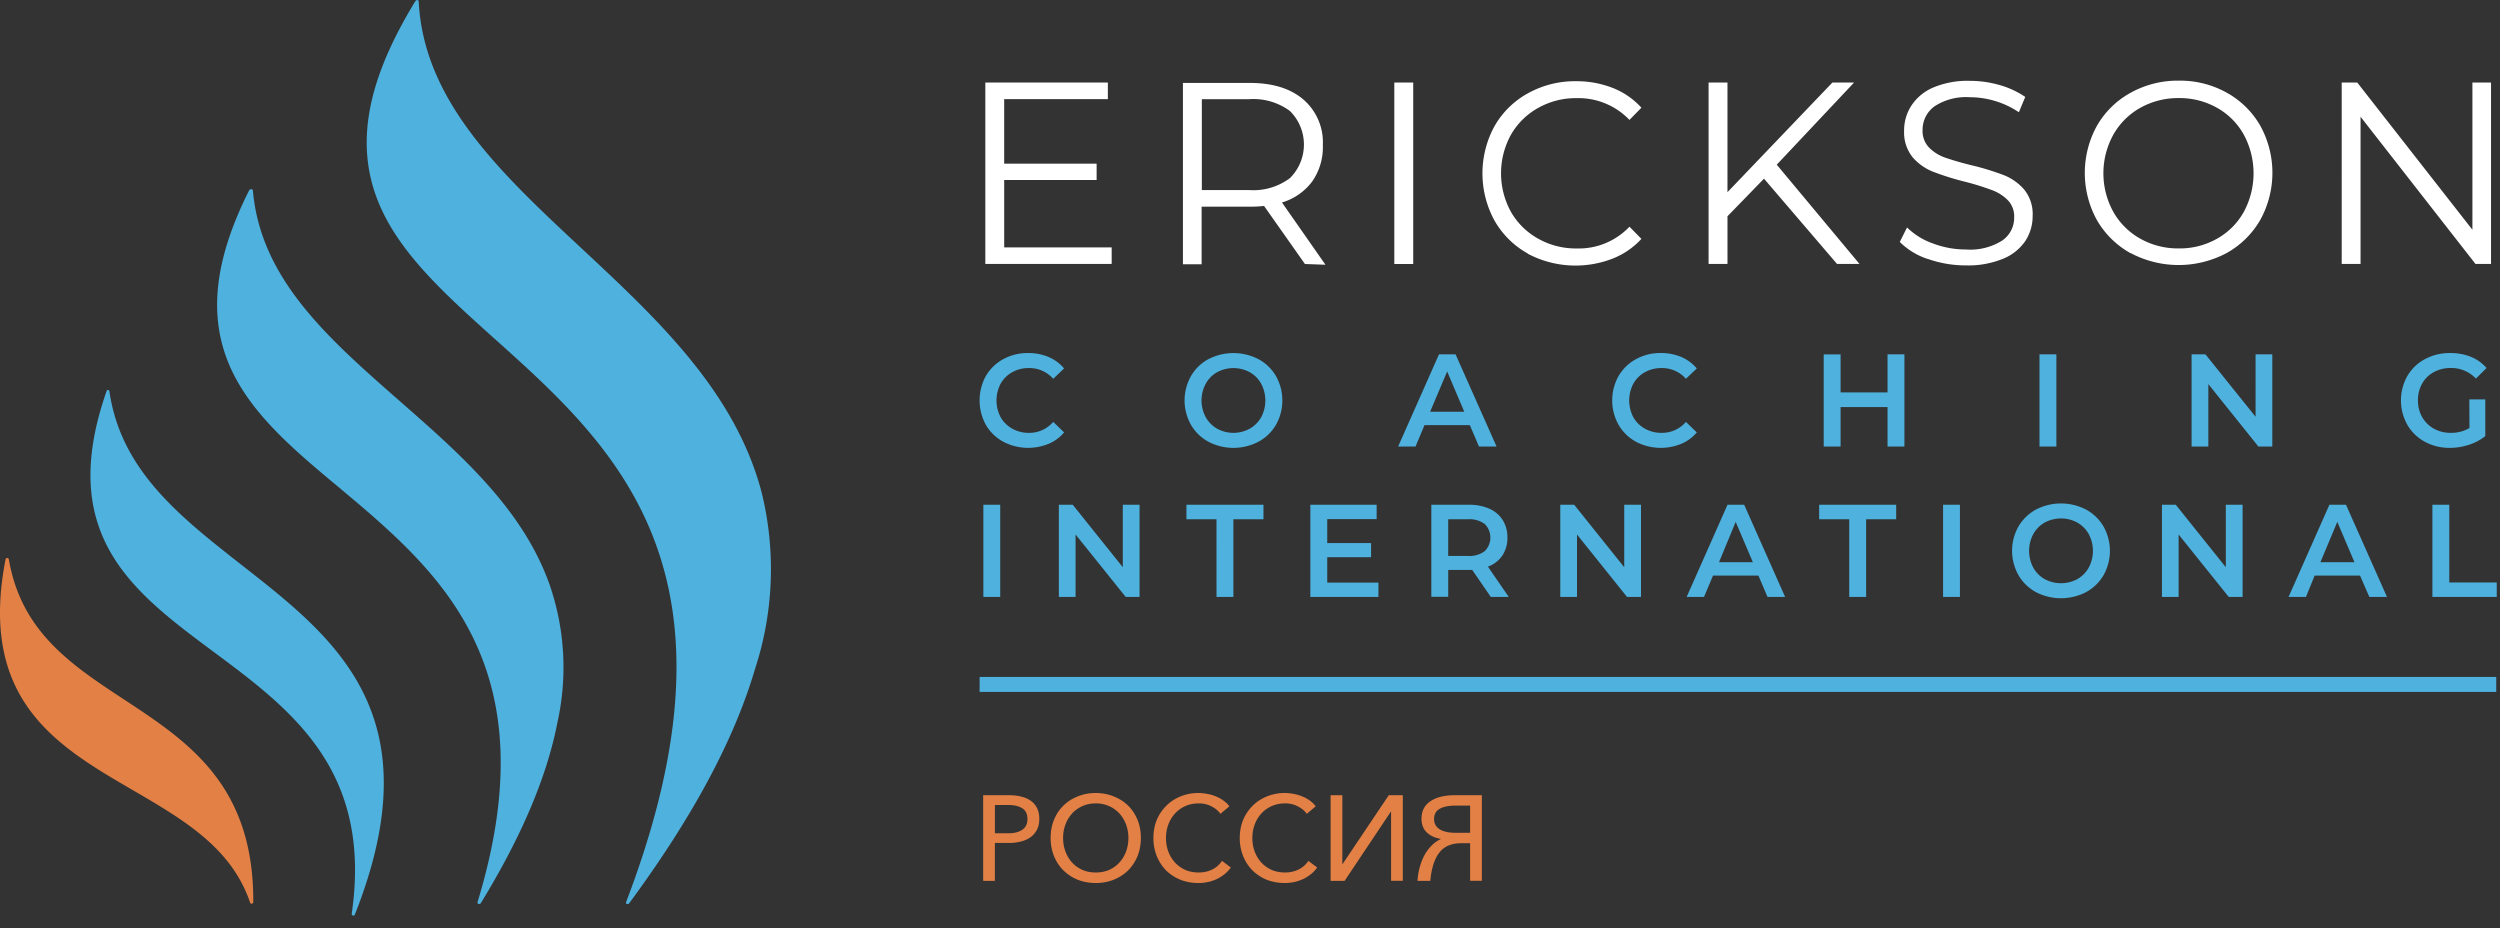
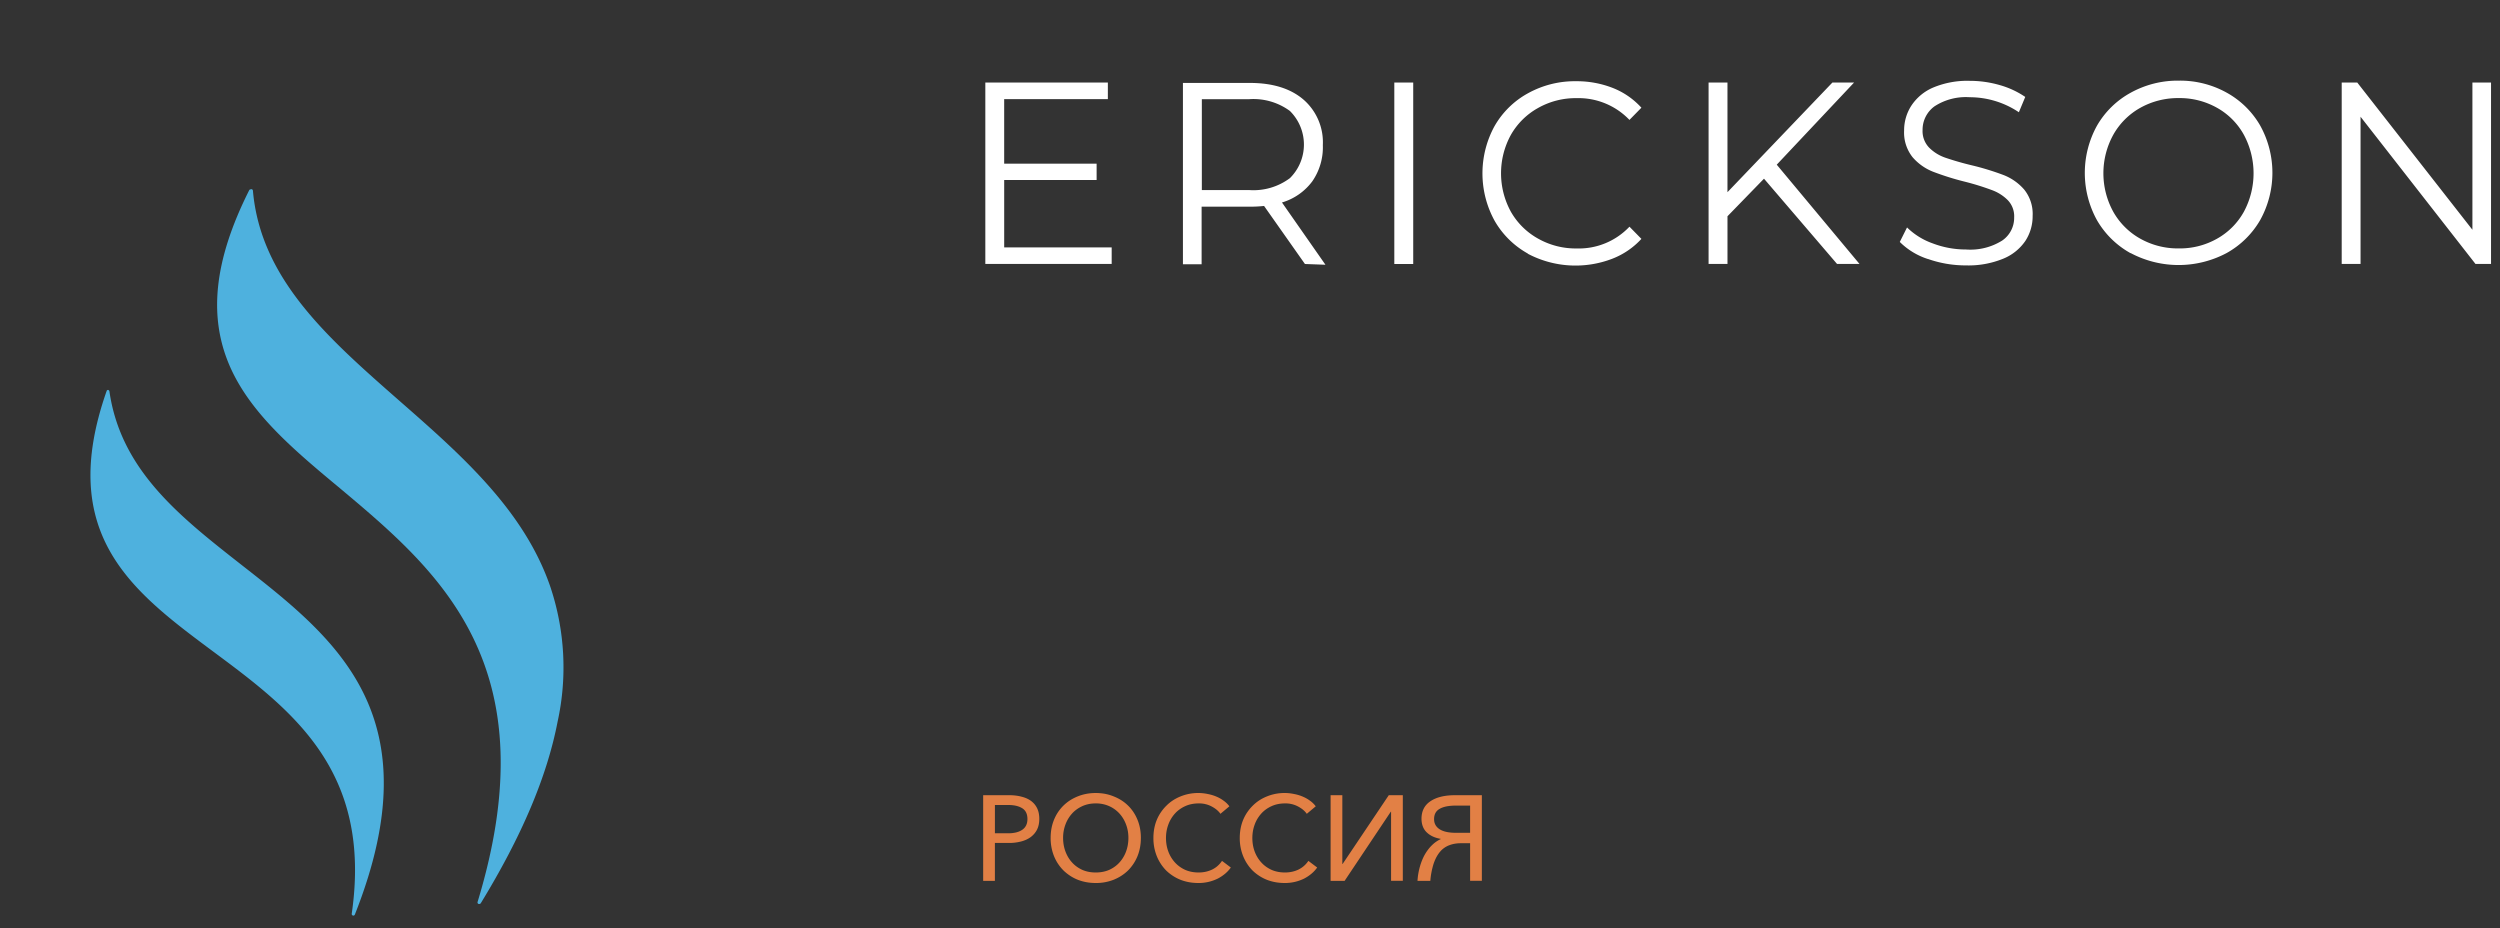
<svg xmlns="http://www.w3.org/2000/svg" width="167" height="62" fill="none">
  <rect width="100%" height="100%" fill="#333333" stroke="none" />
-   <path d="M.484 37.269a.112.112 0 00-.112.086c-1.83 9.413 3.422 12.476 8.51 15.433 3.402 1.98 6.593 3.854 7.826 7.51a.112.112 0 00.105.072.119.119 0 00.106-.098c.044-7.836-4.358-10.734-8.61-13.532C4.77 44.415 1.42 42.21.59 37.36a.119.119 0 00-.118-.093l.013.002z" fill="#E28045" />
  <path d="M7.229 26.046a.099.099 0 00-.106.073c-3.368 9.61 1.734 13.4 7.14 17.42 5.221 3.88 10.626 7.92 9.23 17.518a.119.119 0 00.098.106.112.112 0 00.112-.066c5.274-13.307-1.24-18.41-7.542-23.341-4.16-3.26-8.095-6.343-8.853-11.623a.112.112 0 00-.106-.086h.027z" fill="#4EB1DE" />
  <path d="M16.748 12.647a.119.119 0 00-.105.066c-2.393 4.766-2.763 8.584-1.187 11.981 1.424 3.05 4.24 5.42 7.252 7.921 6.592 5.532 14.022 11.796 9.19 27.651a.105.105 0 00.079.12h.04a.118.118 0 00.105-.06c2.742-4.489 4.423-8.463 5.129-12.133a16.933 16.933 0 00-.482-8.977c-1.753-5.141-5.986-8.851-10.08-12.436-4.766-4.185-9.282-8.133-9.795-14.054a.113.113 0 00-.1-.092l-.046.013z" fill="#4EB1DE" />
-   <path d="M27.744.079c-3.223 5.28-4.02 9.477-2.511 13.314 1.358 3.445 4.47 6.238 7.76 9.195 8.107 7.26 17.29 15.538 8.826 37.685a.092.092 0 00.027.1c.01.009.02.015.033.019h.052a.119.119 0 00.099-.053c4.265-5.79 7.021-10.931 8.425-15.71a21.44 21.44 0 00.429-11.71c-1.76-6.753-6.988-11.618-12.031-16.324-5.439-5.07-10.548-9.849-10.884-16.502A.106.106 0 0027.876 0a.125.125 0 00-.105.053" fill="#4EB1DE" />
-   <path d="M65.438 45.72h101.311" stroke="#4EB1DE" />
-   <path d="M67.015 29.505a2.992 2.992 0 01-1.162-1.129 3.396 3.396 0 010-3.257 3.05 3.05 0 011.167-1.129 3.384 3.384 0 011.66-.407 3.45 3.45 0 011.36.263c.403.168.76.43 1.04.765l-.725.694a2.115 2.115 0 00-1.62-.718 2.249 2.249 0 00-1.118.276c-.325.18-.593.447-.775.77a2.401 2.401 0 000 2.235c.183.322.45.587.775.765.34.191.727.288 1.118.281a2.098 2.098 0 001.621-.732l.726.703c-.281.336-.64.598-1.045.765a3.584 3.584 0 01-3.025-.145m16.472-.871a1.98 1.98 0 00.765-.77 2.381 2.381 0 000-2.225 1.962 1.962 0 00-.765-.775 2.296 2.296 0 00-2.182 0c-.322.18-.586.45-.76.775a2.343 2.343 0 000 2.225c.176.322.44.59.76.77a2.259 2.259 0 002.182 0zm-2.763.872a2.953 2.953 0 01-1.166-1.133 3.307 3.307 0 010-3.247 2.95 2.95 0 011.166-1.134 3.64 3.64 0 013.343 0c.487.26.893.652 1.171 1.13a3.323 3.323 0 010 3.256 2.989 2.989 0 01-1.17 1.129 3.602 3.602 0 01-3.344 0m17.092-2.003l-1.142-2.691-1.138 2.69h2.28zm.373.896h-3.03l-.6 1.43h-1.162l2.73-6.16h1.108l2.74 6.16h-1.176l-.61-1.43zm11.094 1.105a2.993 2.993 0 01-1.161-1.13 3.339 3.339 0 010-3.256 3.033 3.033 0 011.166-1.13 3.385 3.385 0 011.66-.407c.467-.005.929.084 1.36.263.402.17.759.432 1.041.766l-.726.693a2.11 2.11 0 00-1.622-.717 2.251 2.251 0 00-1.118.276 1.98 1.98 0 00-.774.77 2.402 2.402 0 000 2.235c.181.323.449.588.774.765.342.192.728.289 1.118.281a2.097 2.097 0 001.622-.732l.726.703a2.751 2.751 0 01-1.047.766 3.59 3.59 0 01-3.025-.145m17.941-5.836v6.16h-1.127v-2.64h-3.136v2.64h-1.128v-6.158h1.128v2.539h3.136v-2.54h1.127zm10.151 0h-1.128v6.16h1.128v-6.16zm14.424 0v6.16h-.929l-3.344-4.172v4.172h-1.119v-6.16h.925l3.349 4.169V23.67h1.118zm13.162 3.01h1.065v2.452a3.435 3.435 0 01-1.094.582 4.106 4.106 0 01-1.283.203 3.385 3.385 0 01-1.669-.412 2.987 2.987 0 01-1.162-1.129 3.328 3.328 0 010-3.256c.279-.48.686-.87 1.176-1.13a3.467 3.467 0 011.684-.407c.474-.007.944.079 1.385.252.403.163.762.419 1.048.747l-.711.707a2.265 2.265 0 00-1.675-.707 2.31 2.31 0 00-1.137.276c-.328.175-.598.44-.779.766a2.21 2.21 0 00-.281 1.124c-.006.388.091.771.281 1.11.183.325.453.593.779.775.347.19.737.286 1.132.281.438.008.869-.102 1.249-.32l-.008-1.914zm-98.137 7.037h-1.127v6.16h1.127v-6.16zm9.307 0v6.16h-.924l-3.35-4.173v4.172h-1.117v-6.159h.929l3.343 4.173v-4.173h1.119zm5.14.969h-2.008v-.969H84.4v.97h-2.01v5.19h-1.127l-.002-5.19zm10.818 4.231v.96h-4.549v-6.16h4.428v.96h-3.3v1.599h2.928v.946h-2.928v1.696l3.422-.001zM99.18 35a1.74 1.74 0 00-1.123-.314H96.74v2.452h1.316c.4.028.798-.085 1.123-.32a1.28 1.28 0 000-1.817zm.406 4.876l-1.24-1.803h-1.605v1.793h-1.128v-6.15h2.498c.471-.01.94.08 1.374.263.368.159.679.424.896.76.215.352.324.757.314 1.169.012.423-.105.84-.334 1.197a1.987 1.987 0 01-.968.746l1.394 2.026-1.201-.001zm10.032-6.159v6.16h-.931l-3.343-4.173v4.172h-1.117v-6.159h.929l3.343 4.173v-4.173h1.119zm7.473 3.838l-1.147-2.694-1.114 2.694h2.261zm.373.897h-3.036l-.6 1.425h-1.16l2.73-6.16h1.114l2.735 6.16h-1.176l-.607-1.425zm6.064-3.766h-2.008v-.969h5.145v.97h-2.008v5.19h-1.128l-.001-5.19zm7.396-.969h-1.127v6.16h1.127v-6.16zm7.842 4.967c.322-.182.587-.45.765-.775a2.383 2.383 0 000-2.225 2.031 2.031 0 00-.765-.775 2.293 2.293 0 00-2.183 0 1.998 1.998 0 00-.764.775 2.382 2.382 0 000 2.225c.176.325.442.594.764.775a2.301 2.301 0 002.183 0zm-2.763.873a3.038 3.038 0 01-1.171-1.14 3.31 3.31 0 010-3.246 3.068 3.068 0 011.171-1.134 3.642 3.642 0 013.343 0c.487.264.892.656 1.171 1.134a3.318 3.318 0 010 3.252c-.279.477-.684.87-1.171 1.133a3.64 3.64 0 01-3.343 0zm13.803-5.84v6.16h-.925l-3.349-4.173v4.172h-1.114v-6.159h.924l3.343 4.173v-4.173h1.121zm7.473 3.838l-1.147-2.694-1.128 2.694h2.275zm.373.897h-3.035l-.58 1.425h-1.162l2.73-6.16h1.108l2.739 6.16h-1.18l-.62-1.425zm4.832-4.735h1.128v5.19h3.17v.97h-4.298v-6.16z" fill="#4EB1DE" />
  <path d="M74.26 16.525v1.105h-8.44V5.515h8.185V6.62h-6.926v4.313h6.175v1.09H67.08v4.503h7.182zm11.903-4.622a3.157 3.157 0 000-4.493 4.12 4.12 0 00-2.71-.785h-3.17v6.072h3.17a4.07 4.07 0 002.71-.795zm1.007 5.732l-2.73-3.877c-.321.034-.644.05-.968.049h-3.204v3.847H79.02V5.54h4.468c1.523 0 2.717.37 3.581 1.11a3.78 3.78 0 011.297 3.043 3.997 3.997 0 01-.707 2.423 3.905 3.905 0 01-2.023 1.41l2.904 4.159-1.37-.05zm7.234-12.12H93.14v12.12h1.263V5.515zm7.663 11.427a5.81 5.81 0 01-2.236-2.21 6.578 6.578 0 010-6.3 5.749 5.749 0 012.246-2.206 6.45 6.45 0 013.204-.8 6.583 6.583 0 012.458.451 5.094 5.094 0 011.907 1.318l-.799.815a4.714 4.714 0 00-3.533-1.454 5.104 5.104 0 00-2.574.659 4.724 4.724 0 00-1.815 1.798 5.34 5.34 0 000 5.127 4.724 4.724 0 001.815 1.797 5.102 5.102 0 002.575.66 4.66 4.66 0 003.533-1.454l.798.814a5.154 5.154 0 01-1.936 1.323 6.827 6.827 0 01-5.662-.335m15.787-5.009l-2.439 2.51v3.184h-1.263V5.515h1.262v7.323l7.008-7.323h1.448l-5.164 5.486 5.527 6.63h-1.5l-4.879-5.695zm10.959 5.37a4.706 4.706 0 01-1.888-1.144l.484-.969a4.67 4.67 0 001.718 1.066c.708.27 1.46.408 2.217.407a4.006 4.006 0 002.418-.595 1.836 1.836 0 00.803-1.55 1.546 1.546 0 00-.435-1.159 2.902 2.902 0 00-1.065-.669 17.193 17.193 0 00-1.757-.547 18.365 18.365 0 01-2.148-.67 3.503 3.503 0 01-1.375-.968 2.639 2.639 0 01-.571-1.784 3.031 3.031 0 01.484-1.667 3.29 3.29 0 011.452-1.207 5.904 5.904 0 012.454-.45c.678 0 1.352.096 2.003.285a5.85 5.85 0 011.699.79l-.426 1.023c-.969-.651-2.11-1-3.278-1.003a3.837 3.837 0 00-2.361.61 1.935 1.935 0 00-.794 1.585 1.585 1.585 0 00.435 1.168c.308.308.682.54 1.094.679a19.62 19.62 0 001.767.508 17.64 17.64 0 012.12.65c.53.207 1.001.54 1.374.97.396.497.596 1.123.562 1.758a3.004 3.004 0 01-.484 1.667 3.28 3.28 0 01-1.496 1.197 6.123 6.123 0 01-2.473.442 7.615 7.615 0 01-2.546-.432m19.318-1.353a4.626 4.626 0 001.791-1.798 5.427 5.427 0 000-5.142 4.613 4.613 0 00-1.791-1.802 5.084 5.084 0 00-2.556-.65 5.165 5.165 0 00-2.57.65 4.684 4.684 0 00-1.806 1.802 5.336 5.336 0 000 5.142 4.698 4.698 0 001.806 1.798 5.113 5.113 0 002.57.65 5.035 5.035 0 002.556-.65zm-5.774.97a5.875 5.875 0 01-2.25-2.21 6.535 6.535 0 010-6.302 5.814 5.814 0 012.25-2.205 6.482 6.482 0 013.219-.81 6.405 6.405 0 013.194.8 5.844 5.844 0 012.246 2.205 6.513 6.513 0 010 6.302 5.898 5.898 0 01-2.246 2.21 6.832 6.832 0 01-6.413 0m24.076-11.389V17.63h-1.04l-7.676-9.832v9.832h-1.259V5.515h1.04l7.691 9.833V5.515h1.244z" fill="#fff" />
  <path d="M65.676 53.119h1.737c.296 0 .569.032.816.097.248.059.46.153.639.282.177.13.315.294.412.493.097.2.145.437.145.711 0 .275-.051.515-.153.72a1.42 1.42 0 01-.429.5c-.177.13-.393.227-.646.292a3.196 3.196 0 01-.808.096h-.93v2.53h-.783v-5.721zm.784 2.545h.88c.404 0 .72-.078.946-.234.231-.157.347-.396.347-.72 0-.334-.115-.573-.347-.719-.232-.145-.544-.218-.938-.218h-.888v1.891zm9.75.307c0 .442-.075.849-.225 1.22a2.896 2.896 0 01-.63.954c-.27.264-.59.471-.962.622a3.213 3.213 0 01-1.196.218c-.431 0-.833-.073-1.204-.218a2.955 2.955 0 01-.954-.622c-.27-.27-.48-.587-.63-.954a3.216 3.216 0 01-.226-1.22c0-.442.075-.846.226-1.212a2.8 2.8 0 01.63-.946c.27-.263.587-.468.954-.614.371-.15.773-.226 1.204-.226.43 0 .83.076 1.196.226.371.146.692.35.961.614.27.264.48.58.63.946.151.366.227.77.227 1.212zm-.832 0c0-.312-.05-.606-.153-.88a2.238 2.238 0 00-.436-.736 2.076 2.076 0 00-.687-.501 2.14 2.14 0 00-.905-.186c-.334 0-.636.062-.905.186-.27.124-.499.29-.687.5a2.257 2.257 0 00-.437.736 2.503 2.503 0 00-.153.881c0 .318.051.617.153.897.103.28.248.525.437.735.188.21.417.377.687.501.269.119.57.178.905.178.334 0 .635-.06.905-.178.269-.123.498-.29.686-.5a2.24 2.24 0 00.437-.736c.102-.28.153-.58.153-.897zm6.842 1.979a2.18 2.18 0 01-.372.405 2.72 2.72 0 01-.493.331 2.893 2.893 0 01-1.3.299c-.437 0-.839-.073-1.205-.218a2.955 2.955 0 01-.954-.622 2.954 2.954 0 01-.622-.954 3.194 3.194 0 01-.226-1.212c0-.442.075-.846.226-1.212a2.9 2.9 0 01.639-.945c.269-.27.587-.477.953-.623a3.111 3.111 0 011.802-.161c.205.038.396.094.574.17.183.075.35.17.5.282.152.108.278.232.38.372l-.597.501c-.124-.183-.316-.345-.574-.485a1.773 1.773 0 00-.873-.21c-.34 0-.644.062-.913.186-.27.124-.498.29-.687.5a2.255 2.255 0 00-.436.736c-.103.28-.154.577-.154.89 0 .317.051.616.154.896.102.275.248.517.436.727.189.21.418.377.687.501.27.119.571.178.905.178.318 0 .612-.062.88-.186.276-.129.502-.326.68-.59l.59.445zm5.768 0a2.18 2.18 0 01-.372.405 2.73 2.73 0 01-.492.331 2.893 2.893 0 01-1.301.299c-.437 0-.838-.073-1.205-.218a2.954 2.954 0 01-.953-.622 2.954 2.954 0 01-.622-.954 3.194 3.194 0 01-.227-1.212c0-.442.076-.846.227-1.212a2.9 2.9 0 01.638-.945c.27-.27.587-.477.954-.623a3.111 3.111 0 011.802-.161c.204.038.396.094.573.17.183.075.35.17.501.282.151.108.278.232.38.372l-.598.501c-.124-.183-.315-.345-.574-.485a1.773 1.773 0 00-.872-.21c-.34 0-.644.062-.913.186-.27.124-.499.29-.687.5a2.257 2.257 0 00-.437.736c-.102.28-.153.577-.153.89 0 .317.051.616.153.896.103.275.248.517.437.727.188.21.417.377.687.501.269.119.57.178.905.178.317 0 .611-.062.88-.186a1.67 1.67 0 00.68-.59l.59.445zm1.696-.233l3.087-4.598h.937v5.72h-.784v-4.621h-.016l-3.087 4.622h-.937v-5.721h.784v4.598h.016zm8.52-3.904h-.937c-.485 0-.851.073-1.1.219-.247.14-.37.369-.37.687 0 .285.12.509.363.67.248.162.617.243 1.107.243h.937v-1.819zm-1.963 2.223c-.388-.065-.698-.208-.93-.429-.231-.22-.35-.522-.355-.905 0-.522.199-.915.598-1.18.398-.269.945-.403 1.64-.403h1.794v5.72h-.784v-2.512h-.614c-.285 0-.547.045-.784.137a1.473 1.473 0 00-.606.428c-.172.2-.315.46-.428.784a5.18 5.18 0 00-.226 1.164h-.857a4.38 4.38 0 01.162-.954c.086-.302.196-.57.33-.808.141-.242.3-.45.478-.622a2.07 2.07 0 01.581-.404v-.016z" fill="#E28045" />
</svg>